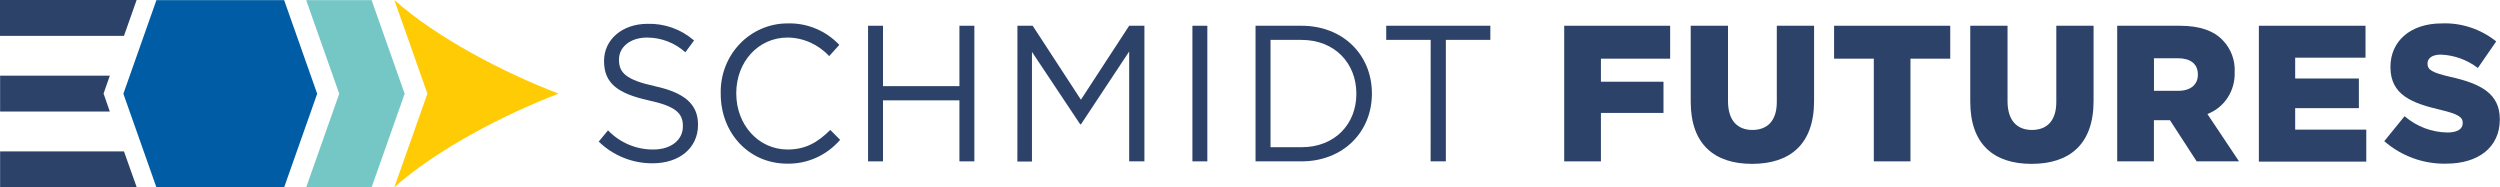
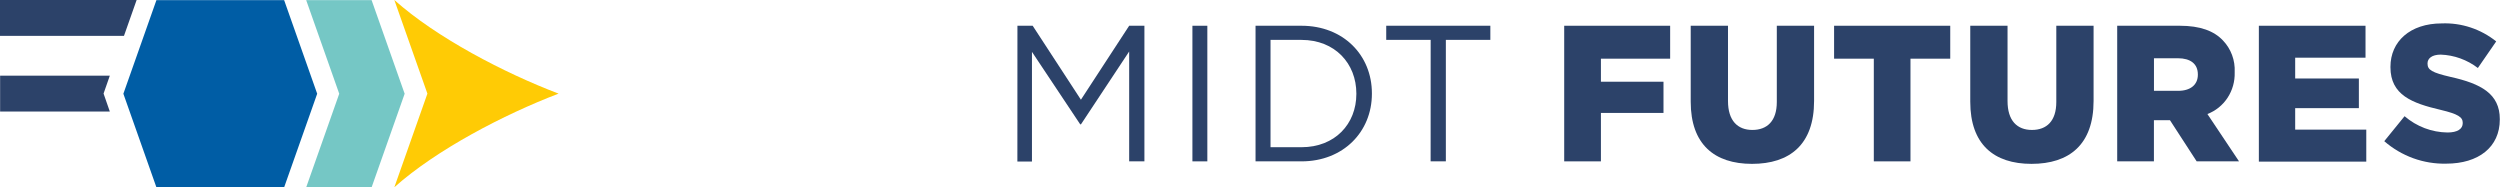
<svg xmlns="http://www.w3.org/2000/svg" width="267" height="20" viewBox="0 0 267 20" fill="none">
  <g clip-path="url(#clip0_2491_16780)">
    <g style="mix-blend-mode:hard-light">
      <g style="mix-blend-mode:hard-light">
-         <path d="M63.943 15.122L64.936 13.922C65.569 14.579 66.325 15.098 67.158 15.449C67.991 15.8 68.885 15.976 69.785 15.967C71.684 15.967 72.932 14.933 72.932 13.506V13.467C72.932 12.122 72.226 11.356 69.259 10.717C66.005 9.989 64.513 8.917 64.513 6.533V6.494C64.513 4.217 66.471 2.544 69.156 2.544C70.969 2.491 72.739 3.124 74.125 4.322L73.197 5.583C72.067 4.572 70.619 4.014 69.118 4.011C67.279 4.011 66.108 5.044 66.108 6.35V6.389C66.108 7.756 66.835 8.522 69.943 9.206C73.051 9.889 74.548 11.089 74.548 13.3V13.339C74.548 15.822 72.53 17.439 69.72 17.439C67.574 17.462 65.503 16.632 63.943 15.122Z" fill="#2C4269" />
-       </g>
+         </g>
      <g style="mix-blend-mode:hard-light">
-         <path d="M76.973 10.033V9.989C76.948 9.012 77.114 8.041 77.462 7.131C77.811 6.222 78.334 5.393 79 4.695C79.667 3.996 80.464 3.442 81.344 3.065C82.224 2.688 83.169 2.496 84.123 2.5C85.147 2.469 86.167 2.657 87.117 3.052C88.067 3.447 88.926 4.041 89.639 4.794L88.554 5.994C87.983 5.373 87.295 4.878 86.531 4.537C85.768 4.196 84.945 4.017 84.112 4.011C80.976 4.011 78.633 6.617 78.633 9.95V9.989C78.633 13.322 80.998 15.967 84.112 15.967C86.048 15.967 87.323 15.206 88.674 13.878L89.726 14.933C89.019 15.752 88.147 16.404 87.171 16.843C86.194 17.282 85.135 17.499 84.068 17.478C79.973 17.478 76.973 14.2 76.973 10.033Z" fill="#2C4269" />
-       </g>
+         </g>
      <g style="mix-blend-mode:hard-light">
-         <path d="M92.709 2.75H94.304V9.2H102.467V2.75H104.062V17.233H102.467V10.717H94.304V17.233H92.709V2.75Z" fill="#2C4269" />
-       </g>
+         </g>
      <g style="mix-blend-mode:hard-light">
        <path d="M108.662 2.75H110.289L115.442 10.65L120.595 2.75H122.223V17.233H120.595V5.5L115.448 13.278H115.366L110.213 5.539V17.25H108.656L108.662 2.75Z" fill="#2C4269" />
      </g>
      <g style="mix-blend-mode:hard-light">
        <path d="M127.35 2.75H128.944V17.233H127.35V2.75Z" fill="#2C4269" />
      </g>
      <g style="mix-blend-mode:hard-light">
        <path d="M134.092 2.75H139.001C143.449 2.75 146.519 5.872 146.519 9.972V10.011C146.519 14.089 143.449 17.233 139.001 17.233H134.092V2.75ZM139.001 15.722C142.576 15.722 144.859 13.239 144.859 10.033V9.989C144.859 6.783 142.576 4.261 139.001 4.261H135.692V15.722H139.001Z" fill="#2C4269" />
      </g>
      <g style="mix-blend-mode:hard-light">
        <path d="M152.795 4.261H148.049V2.75H159.169V4.261H154.417V17.233H152.79L152.795 4.261Z" fill="#2C4269" />
      </g>
      <g style="mix-blend-mode:hard-light">
        <path d="M167.057 2.75H178.372V6.267H170.978V8.728H177.661V12.061H170.978V17.233H167.057V2.75Z" fill="#2C4269" />
      </g>
      <g style="mix-blend-mode:hard-light">
        <path d="M180.568 10.867V2.75H184.55V10.794C184.55 12.889 185.58 13.878 187.154 13.878C188.727 13.878 189.763 12.928 189.763 10.9V2.75H193.744V10.778C193.744 15.45 191.135 17.5 187.116 17.5C183.096 17.5 180.568 15.411 180.568 10.867Z" fill="#2C4269" />
      </g>
      <g style="mix-blend-mode:hard-light">
        <path d="M200.123 6.267H195.881V2.75H208.286V6.267H204.039V17.233H200.123V6.267Z" fill="#2C4269" />
      </g>
      <g style="mix-blend-mode:hard-light">
        <path d="M210.424 10.867V2.75H214.405V10.794C214.405 12.889 215.431 13.878 217.009 13.878C218.588 13.878 219.613 12.928 219.613 10.9V2.75H223.594V10.778C223.594 15.45 220.991 17.5 216.966 17.5C212.941 17.5 210.424 15.411 210.424 10.867Z" fill="#2C4269" />
      </g>
      <g style="mix-blend-mode:hard-light">
        <path d="M226.117 2.75H232.805C234.975 2.75 236.462 3.306 237.411 4.322C237.836 4.765 238.168 5.293 238.383 5.874C238.599 6.454 238.694 7.074 238.664 7.694V7.733C238.694 8.693 238.429 9.639 237.907 10.436C237.384 11.234 236.63 11.843 235.751 12.178L239.125 17.228H234.601L231.753 12.839H230.039V17.228H226.117V2.75ZM232.626 9.7C233.961 9.7 234.731 9.039 234.731 7.983V7.944C234.731 6.806 233.923 6.222 232.61 6.222H230.044V9.7H232.626Z" fill="#2C4269" />
      </g>
      <g style="mix-blend-mode:hard-light">
        <path d="M241.246 2.75H252.637V6.161H245.125V8.383H251.927V11.55H245.125V13.844H252.719V17.261H241.246V2.75Z" fill="#2C4269" />
      </g>
      <g style="mix-blend-mode:hard-light">
        <path d="M254.639 15.078L256.808 12.411C258.094 13.515 259.714 14.13 261.392 14.15C262.444 14.15 263.019 13.778 263.019 13.155V13.117C263.019 12.517 262.553 12.183 260.638 11.728C257.628 11.022 255.3 10.155 255.3 7.178V7.133C255.3 4.444 257.383 2.5 260.779 2.5C262.878 2.417 264.938 3.098 266.594 4.422L264.636 7.261C263.488 6.385 262.107 5.886 260.676 5.833C259.727 5.833 259.26 6.244 259.26 6.761V6.806C259.26 7.467 259.748 7.756 261.707 8.211C264.961 8.933 266.979 10.011 266.979 12.722V12.761C266.979 15.722 264.696 17.478 261.262 17.478C258.842 17.535 256.485 16.681 254.639 15.078Z" fill="#2C4269" />
      </g>
    </g>
    <path d="M13.241 3.828H0V0H14.592L13.241 3.828Z" fill="#2C4269" />
-     <path d="M14.603 20H0.012V16.172H13.242L14.603 20Z" fill="#2C4269" />
    <path d="M59.658 10C53.832 12.222 46.596 15.994 42.115 20L45.647 10L42.115 0C46.596 4.006 53.832 7.783 59.658 10Z" fill="#FFCB05" />
    <path d="M33.648 19.317L36.941 10L33.648 0.683H39.219L42.507 10L39.219 19.317H33.648Z" fill="#75C7C5" />
    <path d="M38.747 1.367L41.796 10L38.747 18.644H34.598L37.483 10.472L37.646 10.011L37.483 9.544L34.598 1.378H38.747V1.367ZM39.686 0.011H32.699L36.23 10.011L32.699 20.011H39.686L43.217 10.011L39.686 0.011Z" fill="#75C7C5" />
    <path d="M17.174 19.317L13.887 10L17.174 0.683H29.872L33.165 10L29.872 19.317H17.174Z" fill="#005DA5" />
    <path d="M29.406 1.367L32.454 10L29.406 18.644H17.64L14.592 10.011L17.64 1.378H29.406V1.367ZM30.344 0.011H16.707L13.176 10.011L16.707 20.011H30.344L33.875 10.011L30.344 0.011Z" fill="#005DA5" />
    <path d="M11.728 11.911H0.012V8.083H11.728L11.061 9.994L11.728 11.911Z" fill="#2C4269" />
  </g>
  <defs>
    <clipPath id="clip0_2491_16780">
      <rect width="267" height="20" fill="white" />
    </clipPath>
  </defs>
</svg>